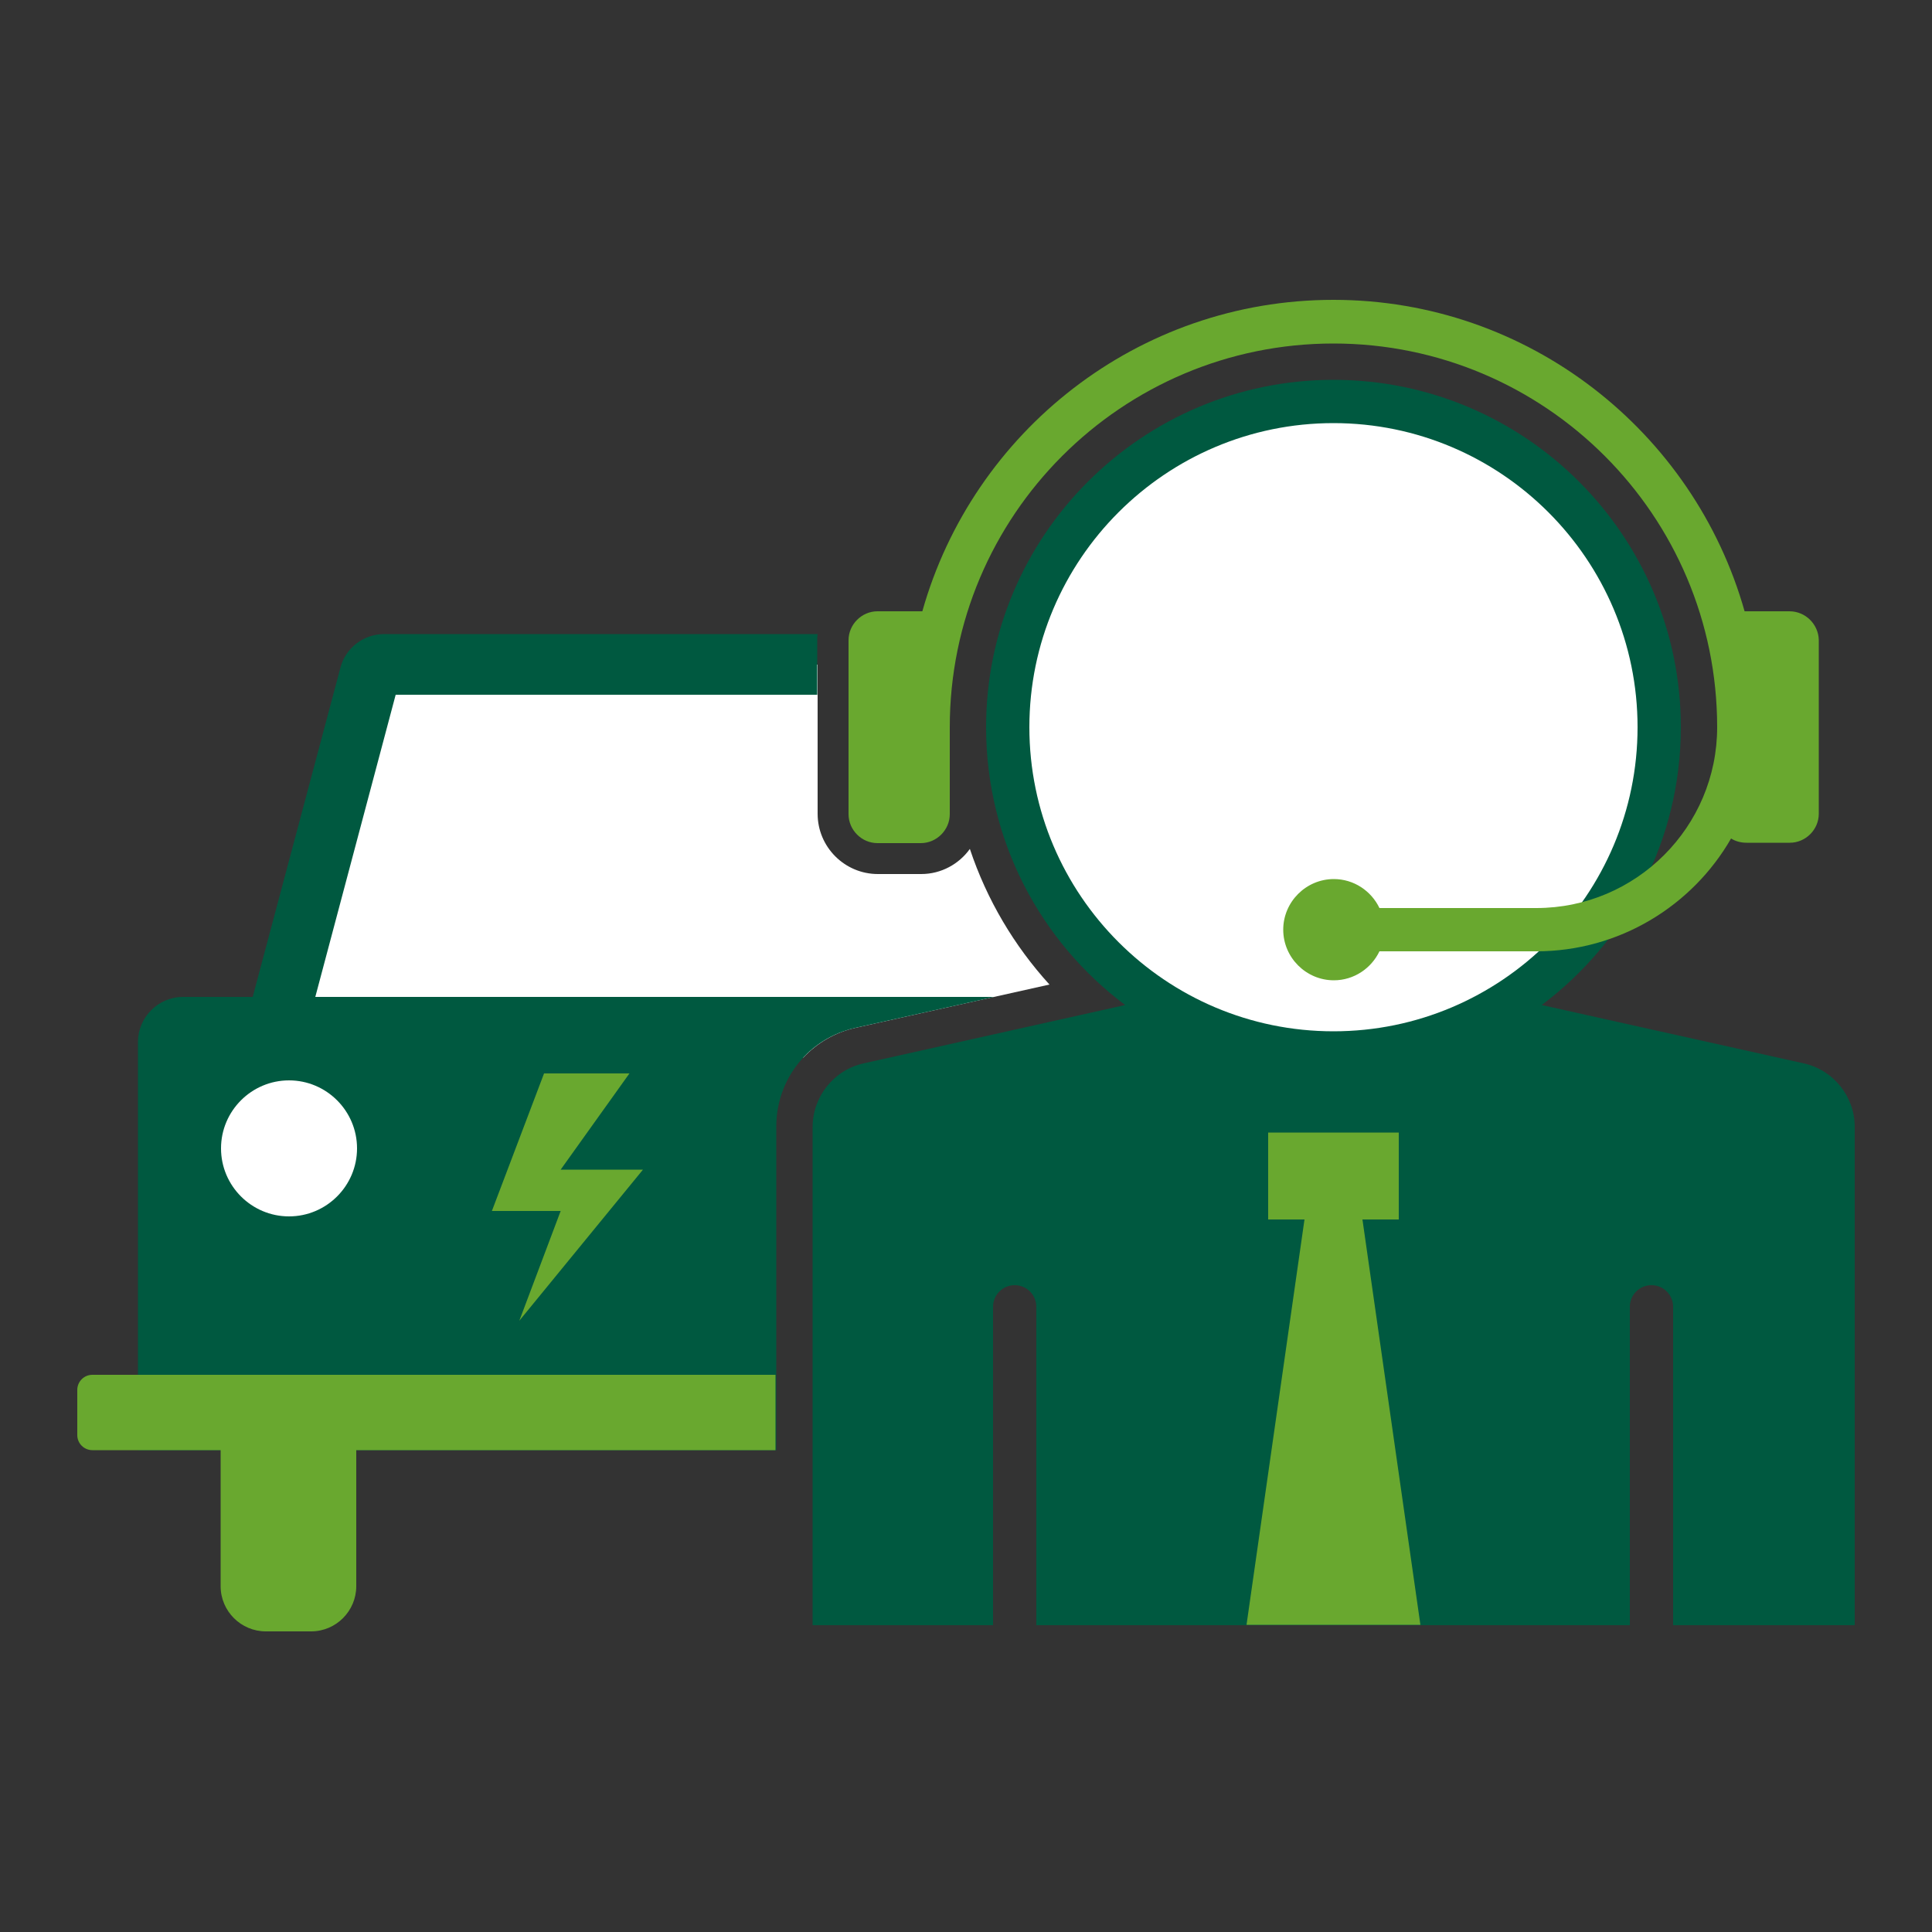
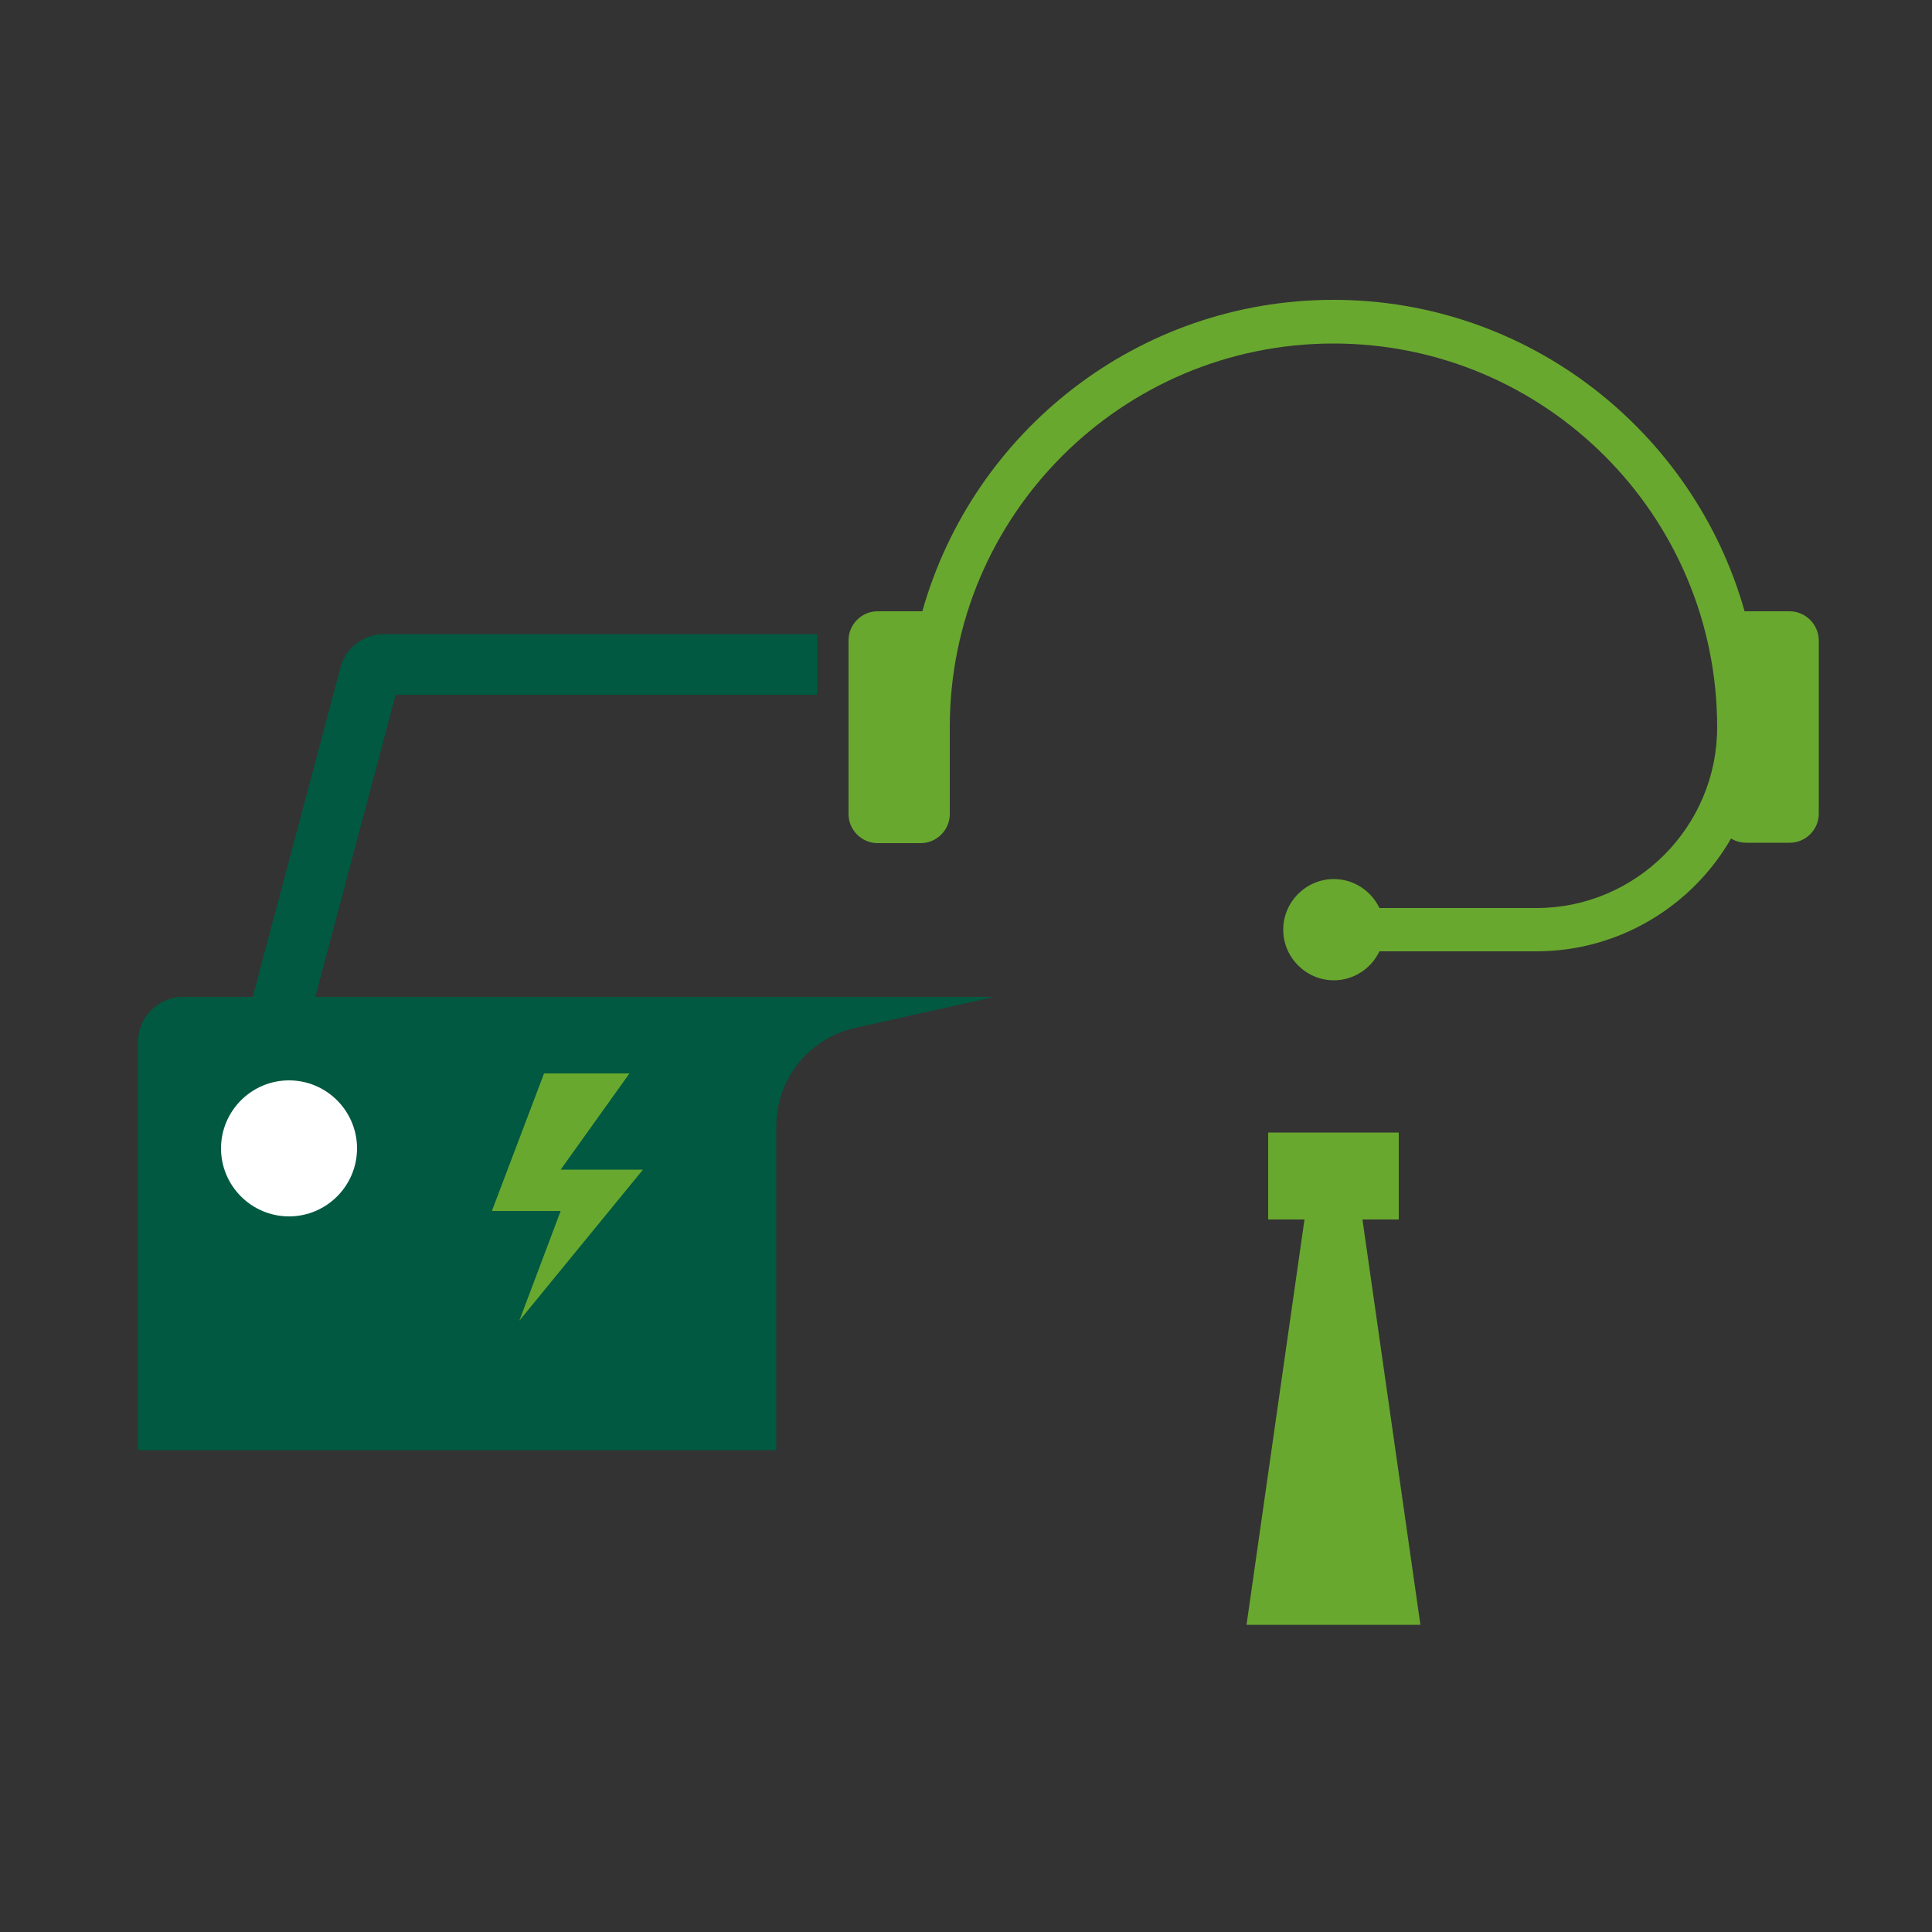
<svg xmlns="http://www.w3.org/2000/svg" version="1.1" id="Ebene_1" x="0px" y="0px" viewBox="0 0 500 500" style="enable-background:new 0 0 500 500;" xml:space="preserve">
  <rect x="0" y="0" width="500" height="500" fill="#333333" stroke="none" />
  <style type="text/css">
	.st0{fill:#FFFFFF;}
	.st1{fill:#005940;}
	.st2{fill:#69A82F;}
	.st3{fill-rule:evenodd;clip-rule:evenodd;fill:#FFFFFF;}
</style>
  <g>
-     <path class="st0" d="M251,219.7c-2.8,3.9-7.4,6.5-12.6,6.5h-11.2c-8.6,0-15.6-7-15.6-15.6V172H99.4c-1.8,0-3.3,1.2-3.8,2.9   l-26.3,98.8h138.6c3.5-3.7,8.1-6.5,13.5-7.7l50.2-11.2C262.5,244.8,255.4,232.9,251,219.7z" />
-   </g>
+     </g>
  <path class="st1" d="M102.4,179.8h109.1v-14.1c0-0.5,0-1,0.1-1.6H99.4c-5.3,0-10,3.6-11.3,8.7L65.4,258h-18  c-6.5,0-11.7,5.3-11.7,11.7v105.6h165.2v-83.7c0-12.4,8.4-22.9,20.5-25.6l35.9-8H81.6L102.4,179.8z" />
  <g>
-     <path class="st2" d="M200.8,355.8H23.9c-2.2,0-3.9,1.8-3.9,3.9v11.7c0,2.2,1.8,3.9,3.9,3.9h33.2v35.2c0,6.5,5.3,11.7,11.7,11.7   h11.7c6.5,0,11.7-5.3,11.7-11.7v-35.2h108.5V355.8z" />
-   </g>
+     </g>
  <path class="st0" d="M92.4,297.2c0-9.7-7.9-17.6-17.6-17.6c-9.7,0-17.6,7.9-17.6,17.6c0,9.7,7.9,17.6,17.6,17.6  C84.5,314.8,92.4,306.9,92.4,297.2" />
-   <path class="st0" d="M345.1,236.9c-2.1,0-3.7,1.7-3.7,3.7s1.7,3.7,3.7,3.7c2.1,0,3.8-1.7,3.8-3.7S347.2,236.9,345.1,236.9z" />
-   <path class="st3" d="M429.4,188.2c0,46.6-37.7,84.3-84.3,84.3c-46.6,0-84.3-37.7-84.3-84.3s37.7-84.3,84.3-84.3  C391.7,103.9,429.4,141.6,429.4,188.2" />
  <polygon class="st2" points="140.8,277.8 162.9,277.8 145.1,302.7 166.4,302.7 134.4,341.8 145.1,313.4 127.3,313.4 " />
-   <path class="st1" d="M466.8,275.2L399,260.1c21.8-16.4,36-42.5,36-71.9c0-49.6-40.3-89.9-89.9-89.9c-49.6,0-89.9,40.3-89.9,89.9  c0,29.4,14.1,55.5,36,71.9l-67.7,15.1c-7.7,1.7-13.2,8.6-13.2,16.5v128.9H257v-82.4c0-3.1,2.5-5.6,5.6-5.6c3.1,0,5.6,2.5,5.6,5.6  v82.4h153.6v-82.4c0-3.1,2.5-5.6,5.6-5.6c3.1,0,5.6,2.5,5.6,5.6v82.4H480V291.6C480,283.8,474.5,276.9,466.8,275.2z M266.4,188.2  c0-43.4,35.3-78.7,78.7-78.7c43.4,0,78.7,35.3,78.7,78.7c0,43.4-35.3,78.7-78.7,78.7C301.7,266.9,266.4,231.6,266.4,188.2z" />
  <path class="st2" d="M463.1,158.2h-11.2c-0.1,0-0.3,0-0.4,0c-13.1-46.4-55.8-80.6-106.4-80.6c-50.6,0-93.3,34.1-106.4,80.6  c-0.1,0-0.3,0-0.4,0h-11.2c-4.1,0-7.5,3.4-7.5,7.5v45c0,4.1,3.4,7.5,7.5,7.5h11.2c4.1,0,7.5-3.4,7.5-7.5v-22.5  c0-54.8,44.5-99.3,99.3-99.3s99.3,44.5,99.3,99.3c0,25.8-21,46.8-46.8,46.8h-40.6c-2.1-4.4-6.6-7.5-11.8-7.5  c-7.2,0-13.1,5.9-13.1,13.1c0,7.2,5.9,13.1,13.1,13.1c5.2,0,9.7-3.1,11.8-7.5h40.6c21.5,0,40.4-11.8,50.4-29.2  c1.1,0.7,2.5,1.1,4,1.1h11.2c4.1,0,7.5-3.4,7.5-7.5v-45C470.6,161.6,467.3,158.2,463.1,158.2z" />
  <polygon class="st2" points="367.6,420.5 352.6,315.6 362,315.6 362,293.1 328.2,293.1 328.2,315.6 337.6,315.6 322.6,420.5 " />
</svg>